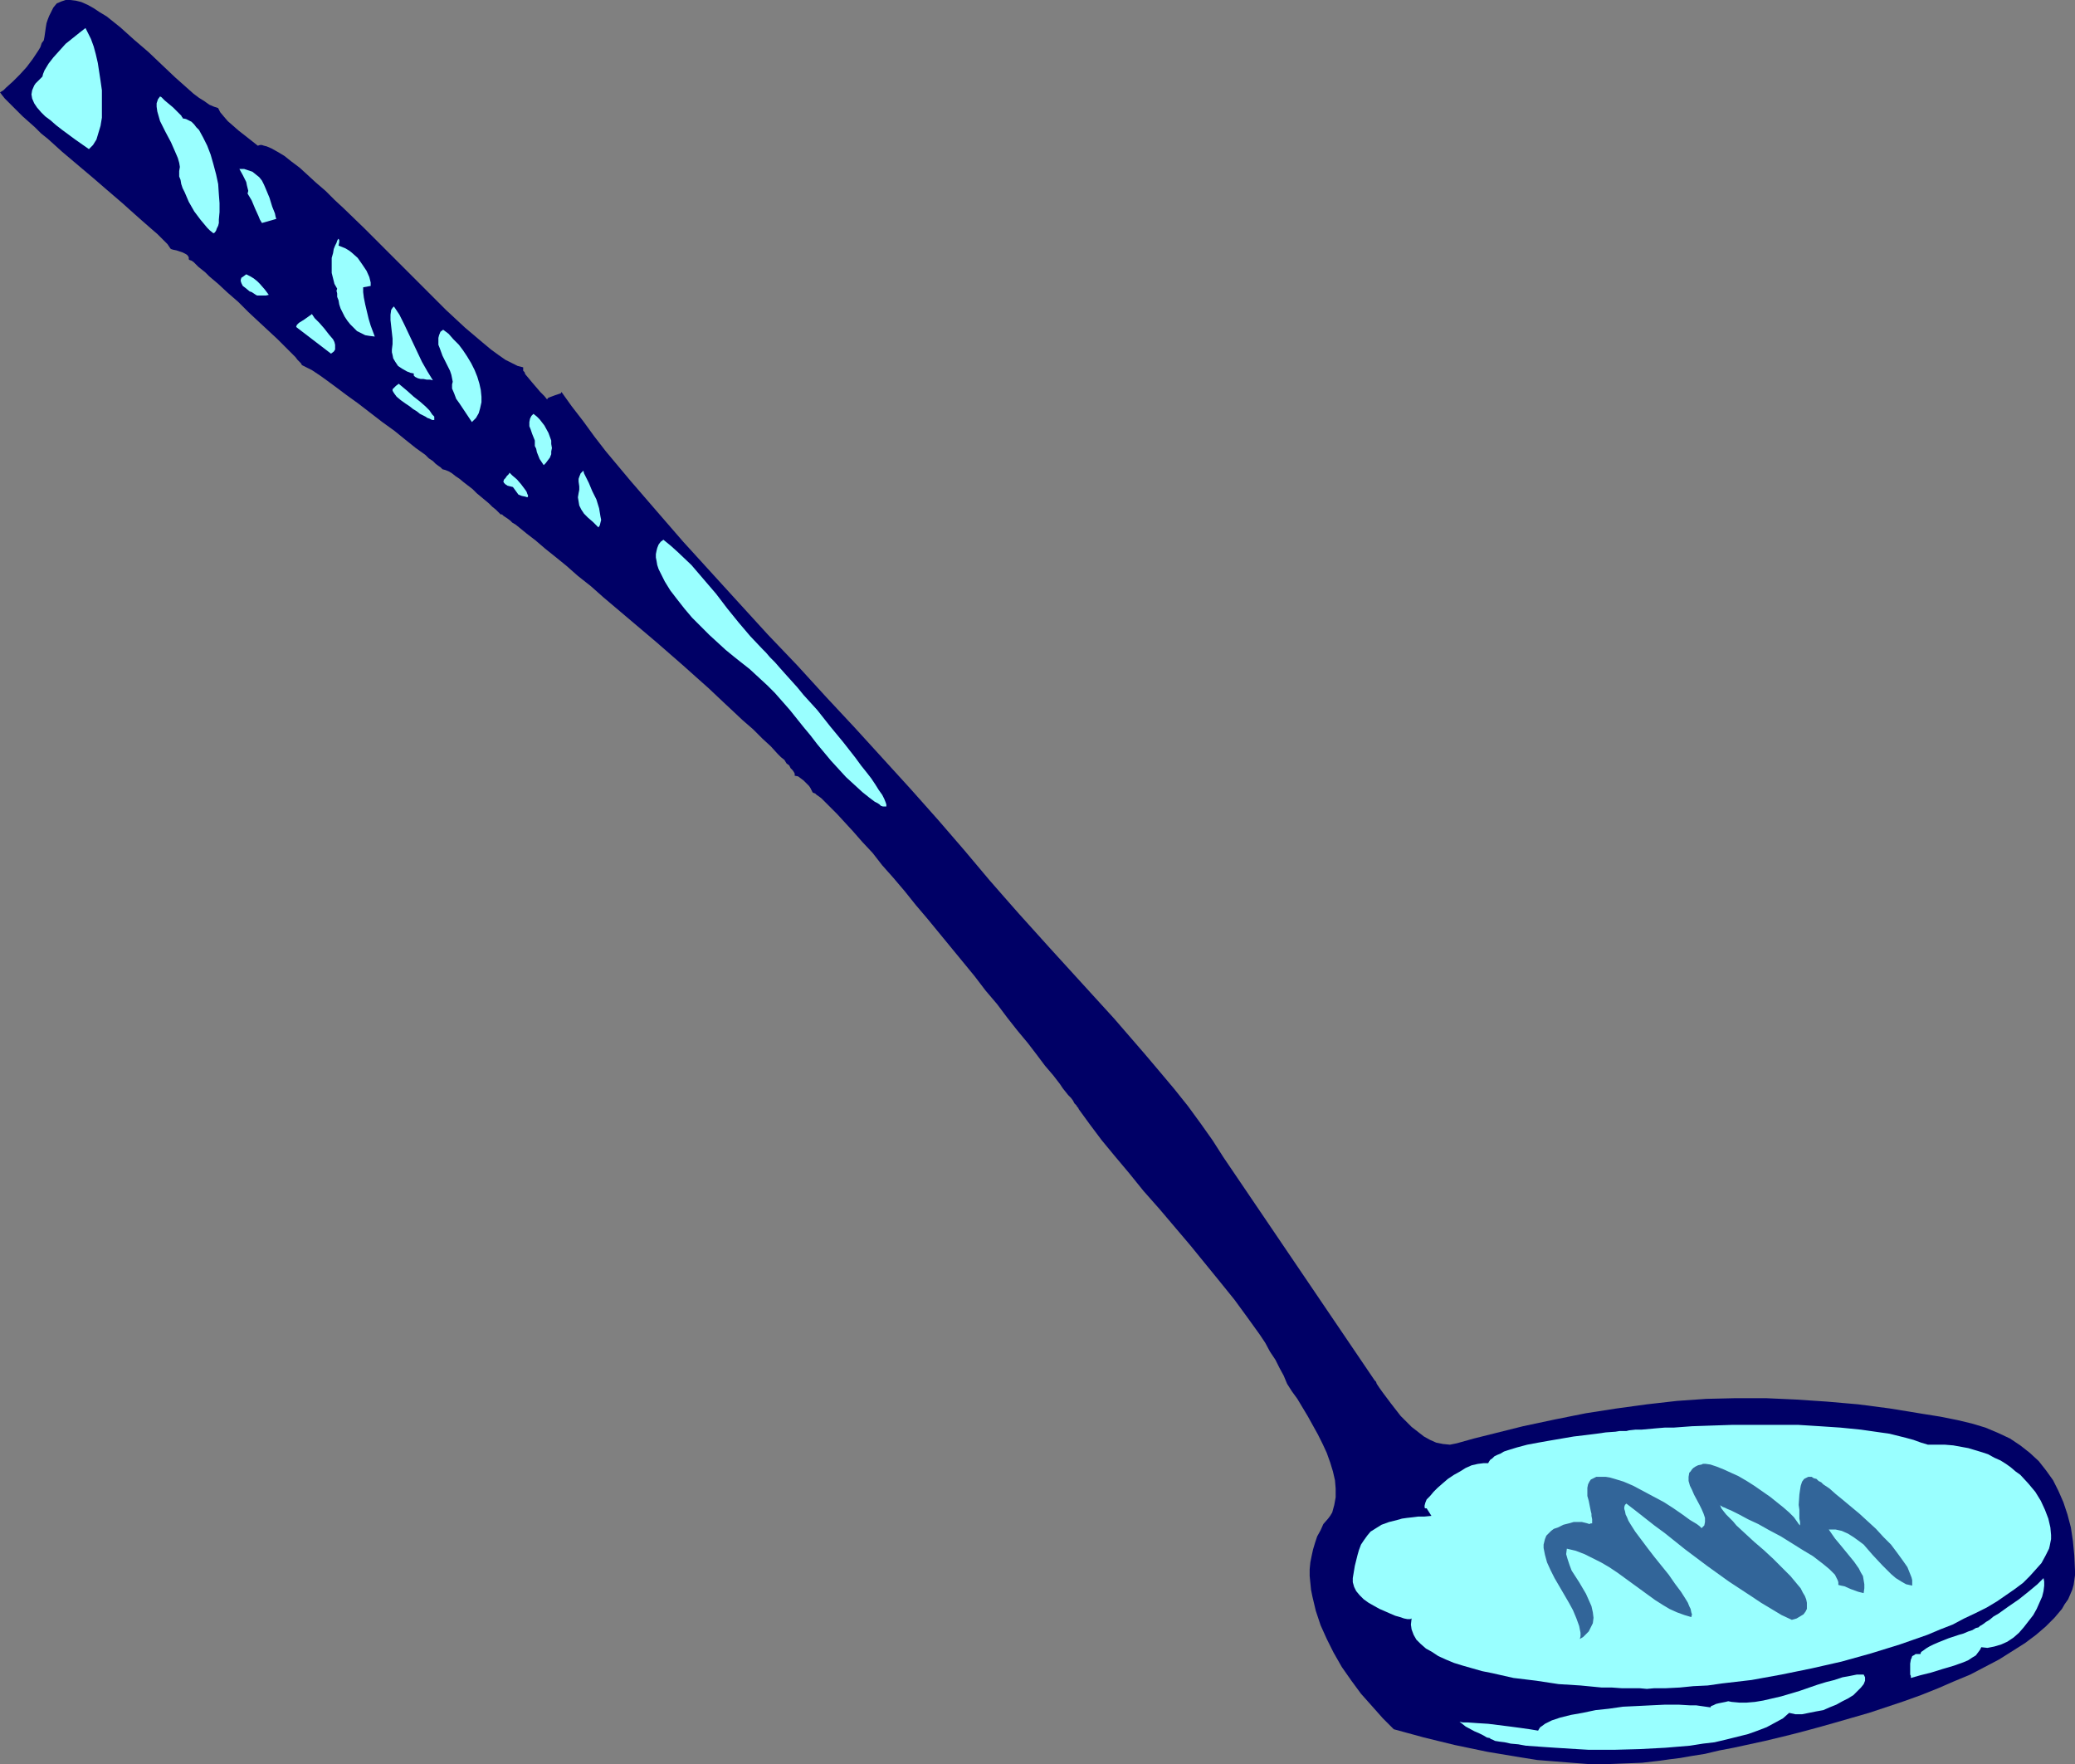
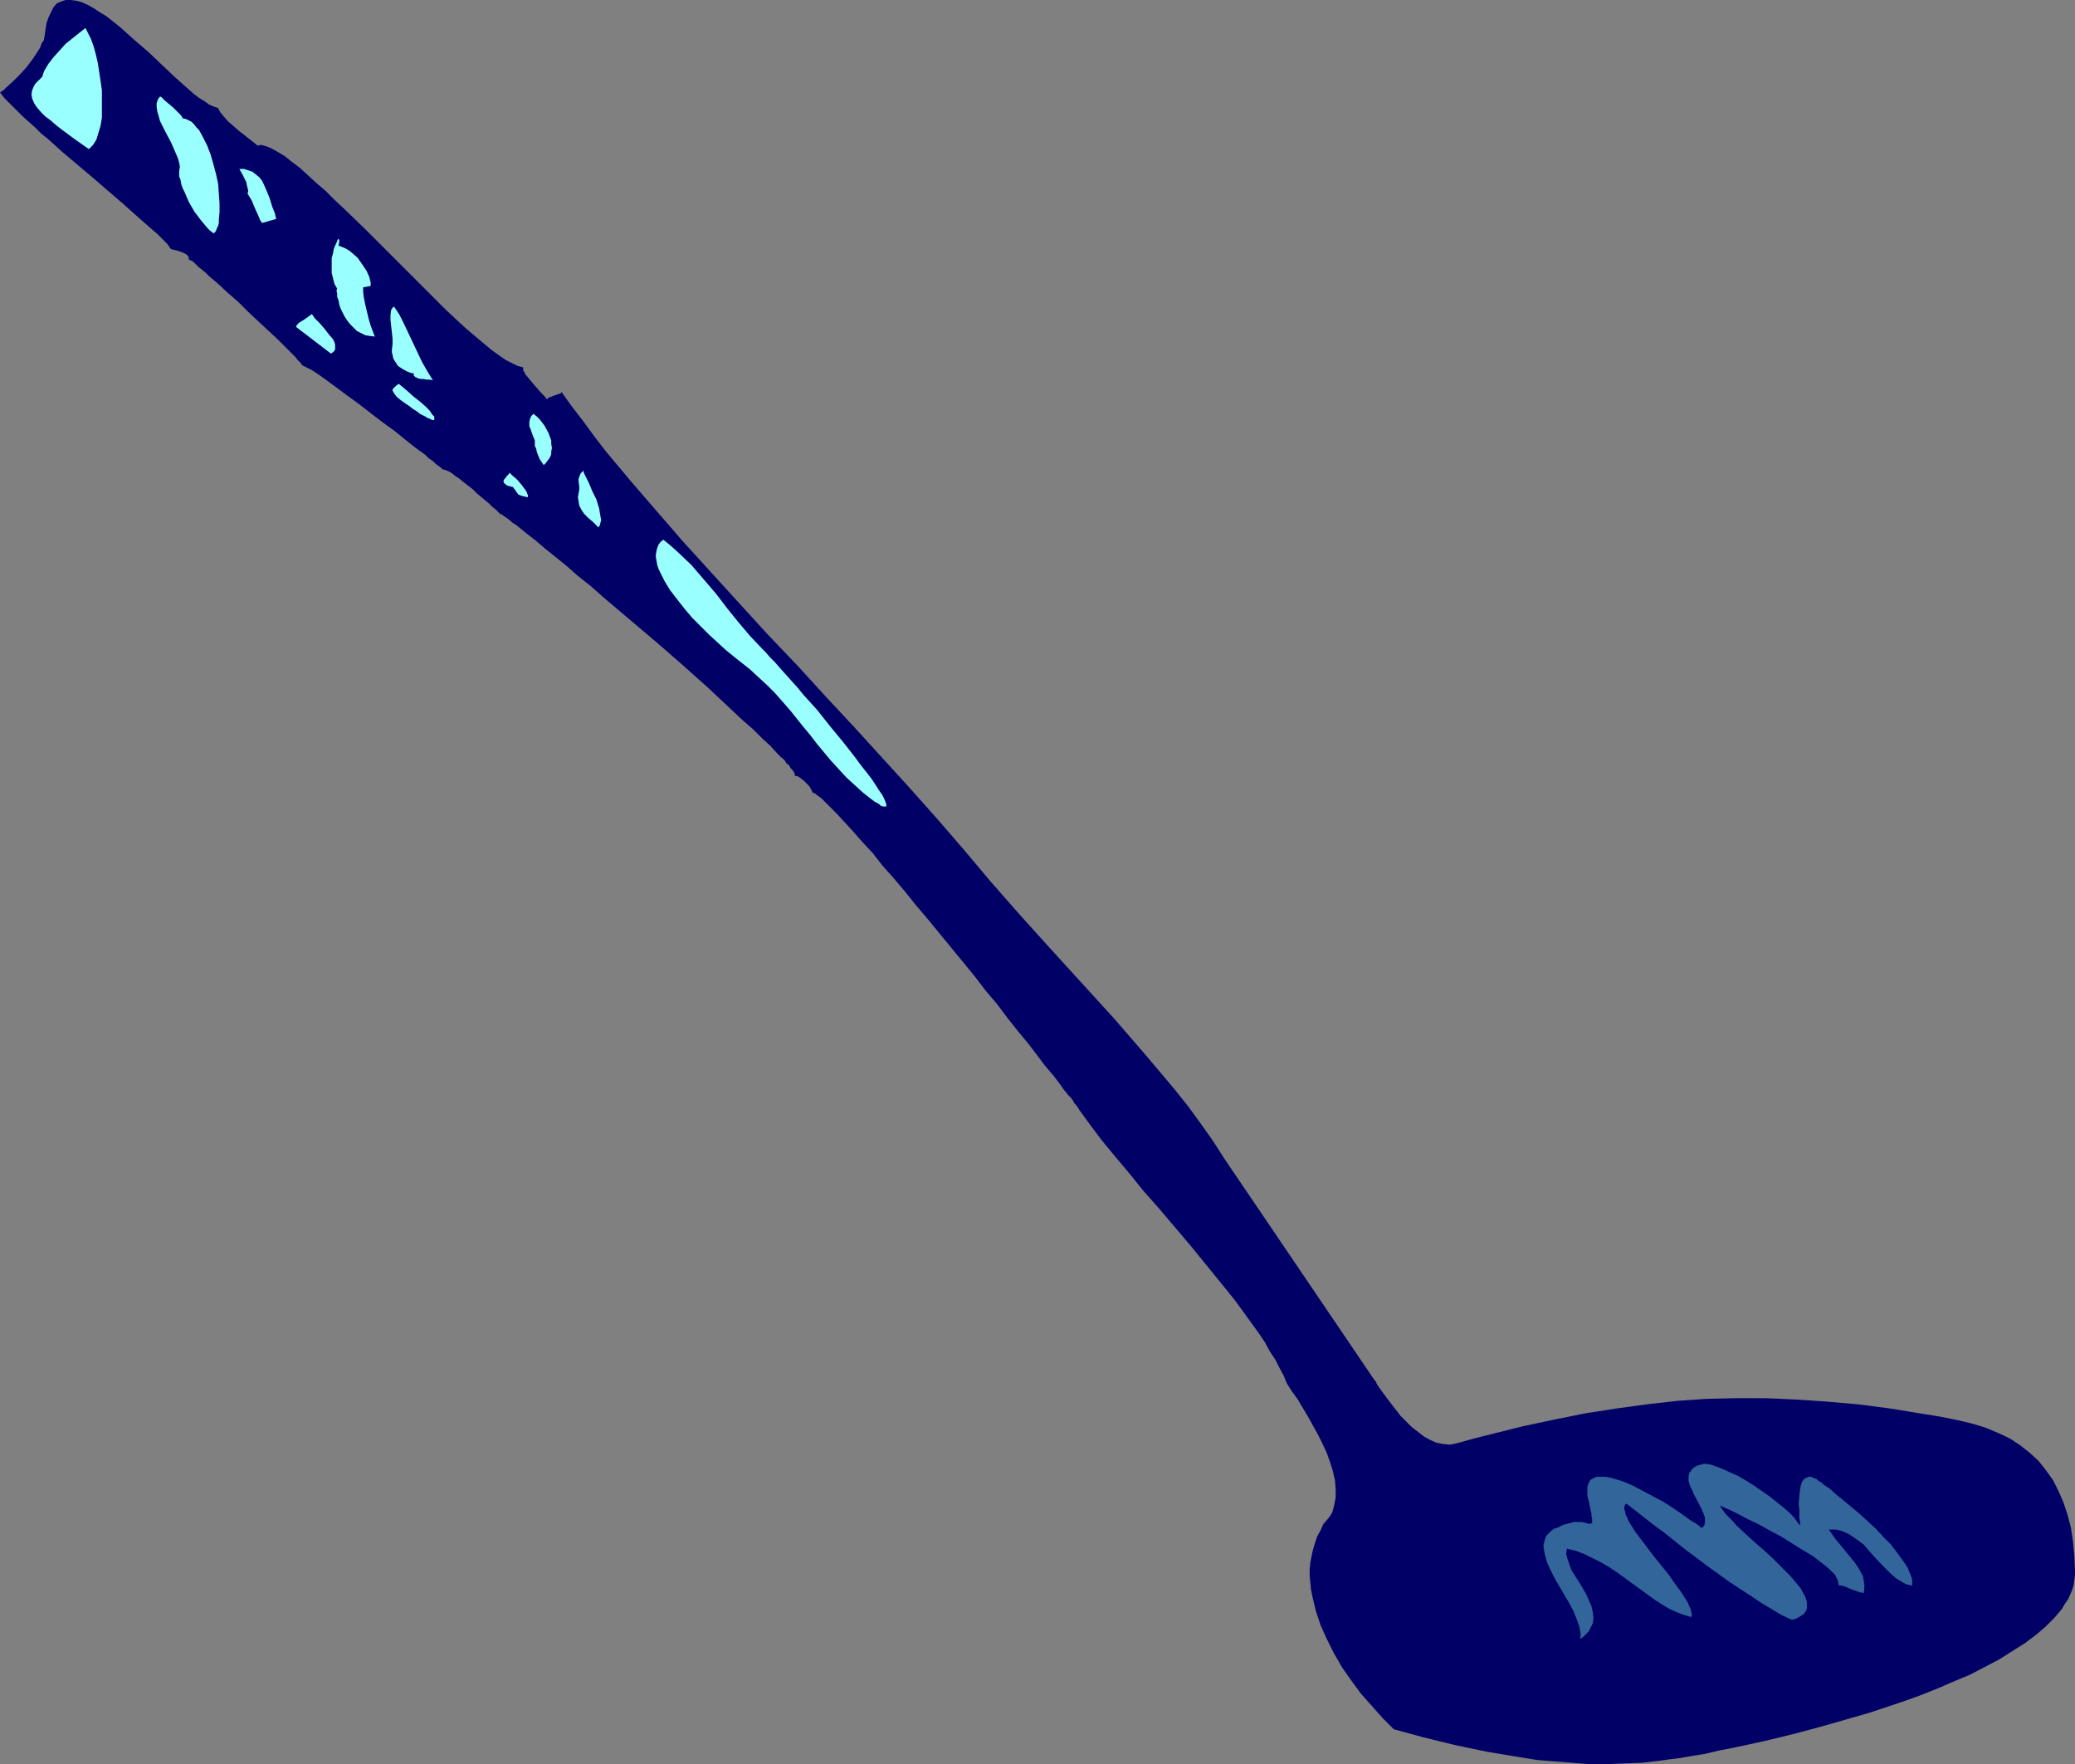
<svg xmlns="http://www.w3.org/2000/svg" xmlns:ns1="http://sodipodi.sourceforge.net/DTD/sodipodi-0.dtd" xmlns:ns2="http://www.inkscape.org/namespaces/inkscape" version="1.0" width="129.724mm" height="110.275mm" id="svg18" ns1:docname="Mirror Tool.wmf">
  <rect width="100%" height="100%" fill="#808080" stroke="none" />
  <ns1:namedview id="namedview18" pagecolor="#ffffff" bordercolor="#000000" borderopacity="0.25" ns2:showpageshadow="2" ns2:pageopacity="0.0" ns2:pagecheckerboard="0" ns2:deskcolor="#d1d1d1" ns2:document-units="mm" />
  <defs id="defs1">
    <pattern id="WMFhbasepattern" patternUnits="userSpaceOnUse" width="6" height="6" x="0" y="0" />
  </defs>
  <path style="fill:#000066;fill-opacity:1;fill-rule:evenodd;stroke:none" d="m 118.291,121.53 -0.485,-0.485 -0.646,-0.646 -0.808,-0.646 -0.808,-0.808 -1.939,-1.616 -0.97,-0.808 -0.97,-0.97 -2.101,-1.616 -0.97,-0.808 -0.97,-0.646 -0.808,-0.646 -0.808,-0.485 -0.808,-0.323 -0.646,-0.162 v 0 l -0.162,-0.162 -0.323,-0.323 -0.485,-0.323 -0.646,-0.485 -0.646,-0.646 -0.97,-0.646 -0.808,-0.808 -1.131,-0.808 -1.131,-0.808 -2.424,-1.939 -2.586,-2.101 -2.909,-2.101 -5.656,-4.363 -2.909,-2.101 -2.586,-1.939 -2.424,-1.778 -1.131,-0.808 -0.97,-0.646 -0.97,-0.646 -0.97,-0.485 -0.646,-0.323 -0.646,-0.323 -0.162,-0.162 -0.162,-0.323 -0.323,-0.323 -0.485,-0.485 -0.485,-0.646 -0.646,-0.646 -0.808,-0.808 -0.808,-0.808 -0.97,-0.97 -0.97,-0.97 -2.262,-2.101 -2.262,-2.101 -2.424,-2.263 -2.424,-2.424 -2.424,-2.101 -2.262,-2.101 -2.101,-1.778 -0.97,-0.97 -0.808,-0.646 -0.808,-0.646 -0.646,-0.646 -0.485,-0.485 -0.485,-0.323 -0.485,-0.162 -0.162,-0.162 v -0.485 l -0.323,-0.485 -0.485,-0.323 -0.646,-0.323 -1.454,-0.485 -0.808,-0.162 -0.485,-0.162 -0.162,-0.162 -0.323,-0.485 -0.323,-0.485 -0.808,-0.808 -0.646,-0.646 -0.97,-0.97 -1.131,-0.97 -1.293,-1.131 -1.293,-1.131 -1.454,-1.293 L 30.542,49.452 28.926,47.998 25.533,45.089 21.978,42.018 14.706,35.877 11.312,32.807 9.696,31.514 8.242,30.059 6.787,28.766 5.333,27.473 4.04,26.181 3.07,25.211 2.101,24.241 1.131,23.272 0.485,22.464 0,21.817 0.808,21.332 1.454,20.686 3.07,19.231 4.686,17.615 6.302,15.838 7.757,13.898 9.05,11.959 9.534,11.151 9.858,10.181 10.342,9.535 l 0.162,-0.808 0.162,-1.131 0.162,-1.131 0.162,-0.97 0.323,-0.97 0.323,-0.808 0.323,-0.646 0.323,-0.646 0.323,-0.646 L 13.413,0.808 14.544,0.323 15.514,0 h 1.131 l 1.293,0.162 1.293,0.323 1.454,0.646 1.454,0.808 1.454,0.97 1.616,0.97 1.616,1.293 1.616,1.293 3.232,2.909 3.394,2.909 3.232,3.071 3.07,2.909 1.454,1.293 1.454,1.293 1.454,1.293 1.293,0.97 1.293,0.808 1.131,0.808 1.131,0.485 0.97,0.323 0.485,0.97 0.808,0.97 0.97,1.131 1.293,1.131 1.293,1.131 1.454,1.131 3.07,2.424 0.485,-0.162 h 0.485 l 0.485,0.162 0.646,0.162 1.131,0.485 1.454,0.808 1.616,0.97 1.616,1.293 1.939,1.454 1.778,1.616 2.101,1.939 2.262,1.939 2.101,2.101 2.262,2.101 4.848,4.687 4.848,4.848 4.848,4.848 4.848,4.848 2.424,2.424 2.262,2.263 2.262,2.101 2.262,2.101 2.101,1.778 2.101,1.778 1.939,1.616 1.778,1.293 1.616,1.131 1.616,0.808 1.293,0.646 1.293,0.323 v 0.323 0.485 l 0.323,0.323 0.162,0.485 0.808,0.97 0.808,0.97 1.939,2.263 0.97,0.97 0.646,0.808 0.162,-0.323 0.323,-0.162 1.293,-0.485 0.97,-0.323 0.485,-0.162 0.162,-0.323 2.424,3.394 2.747,3.555 2.586,3.555 2.747,3.555 5.818,6.949 6.141,7.111 6.302,7.272 6.626,7.272 6.626,7.272 6.787,7.434 6.949,7.272 6.787,7.434 6.787,7.272 6.626,7.272 6.626,7.272 6.464,7.272 6.141,7.111 5.979,7.111 3.394,3.879 3.555,4.04 7.434,8.242 15.029,16.484 7.272,8.404 3.555,4.202 3.394,4.04 3.232,4.04 3.07,4.202 2.747,3.879 2.586,4.04 35.714,52.684 0.323,0.323 0.162,0.485 0.323,0.485 0.323,0.485 0.808,1.131 0.97,1.293 0.97,1.293 1.131,1.454 1.131,1.454 1.293,1.293 1.293,1.293 1.454,1.131 1.454,1.131 1.454,0.808 1.454,0.646 1.616,0.323 1.616,0.162 1.616,-0.323 4.04,-1.131 3.878,-0.97 7.757,-1.939 7.595,-1.616 7.272,-1.454 7.272,-1.131 7.11,-0.97 7.11,-0.808 6.949,-0.485 6.949,-0.162 h 7.11 l 7.11,0.323 7.272,0.485 7.434,0.646 7.434,0.97 7.918,1.293 4.04,0.646 4.04,0.808 3.394,0.808 3.232,0.97 3.07,1.293 2.747,1.293 2.424,1.616 2.262,1.778 2.101,1.939 1.778,2.263 1.616,2.263 1.293,2.586 1.131,2.586 0.97,2.909 0.808,3.071 0.485,3.232 0.323,3.394 0.162,3.555 v 1.131 l -0.162,1.131 -0.162,1.131 -0.323,1.131 -0.97,2.263 -0.808,1.131 -0.646,1.131 -1.778,2.101 -2.101,2.101 -2.262,1.939 -2.586,1.939 -3.07,1.939 -3.07,1.939 -3.394,1.778 -3.394,1.778 -3.878,1.616 -3.717,1.616 -4.04,1.616 -4.04,1.454 -8.242,2.747 -8.403,2.424 -4.04,1.131 -4.202,1.131 -3.878,0.97 -4.04,0.97 -3.717,0.808 -3.717,0.808 -3.394,0.646 -3.394,0.808 -3.07,0.485 -2.747,0.485 -2.586,0.323 -2.262,0.323 -4.202,0.485 -4.202,0.162 -4.04,0.162 h -4.202 l -4.202,-0.323 -4.04,-0.323 -4.04,-0.323 -4.04,-0.646 -3.878,-0.646 -3.878,-0.646 -7.757,-1.616 -7.272,-1.778 -7.11,-1.939 -2.586,-2.586 -2.586,-2.909 -2.586,-2.909 -2.262,-3.071 -2.262,-3.232 -1.939,-3.394 -1.616,-3.232 -1.454,-3.232 -1.131,-3.394 -0.808,-3.394 -0.323,-1.616 -0.162,-1.616 -0.162,-1.616 v -1.616 l 0.162,-1.616 0.323,-1.616 0.323,-1.454 0.485,-1.616 0.485,-1.454 0.808,-1.454 0.646,-1.454 1.131,-1.293 0.485,-0.646 0.485,-0.808 0.485,-1.778 0.323,-1.778 v -2.101 l -0.162,-1.939 -0.485,-2.101 -0.646,-2.101 -0.808,-2.263 -0.97,-2.101 -1.131,-2.263 -2.424,-4.363 -2.424,-4.04 -1.293,-1.778 -1.131,-1.778 -0.808,-1.939 -0.97,-1.778 -0.97,-1.939 -1.293,-1.939 -1.131,-2.101 -1.293,-1.939 -2.909,-4.04 -3.07,-4.202 -3.394,-4.202 -3.555,-4.363 -3.555,-4.363 -7.272,-8.565 -3.717,-4.202 -3.394,-4.202 -3.394,-4.04 -3.07,-3.717 -2.909,-3.879 -1.293,-1.778 -1.293,-1.778 v -0.162 l -0.323,-0.323 -0.162,-0.323 -0.485,-0.485 -0.323,-0.646 -0.485,-0.646 -0.646,-0.646 -0.646,-0.808 -0.646,-0.808 -0.646,-0.97 -1.616,-2.101 -1.939,-2.263 -1.939,-2.586 -2.101,-2.747 -2.424,-2.909 -2.424,-3.071 -2.424,-3.232 -2.747,-3.232 -2.586,-3.394 -11.15,-13.575 -2.747,-3.232 -2.586,-3.232 -2.747,-3.232 -2.586,-2.909 -2.262,-2.909 -2.424,-2.586 -2.262,-2.586 -1.939,-2.101 -1.778,-1.939 -0.97,-0.97 -0.808,-0.808 -0.646,-0.646 -0.646,-0.646 -0.646,-0.646 -0.646,-0.485 -0.485,-0.323 -0.323,-0.323 -0.485,-0.162 -0.162,-0.162 -0.162,-0.323 -0.323,-0.646 -0.323,-0.485 -0.646,-0.646 -0.646,-0.646 -0.646,-0.485 -0.646,-0.485 -0.808,-0.162 v -0.162 -0.323 l -0.162,-0.323 -0.323,-0.485 -0.485,-0.485 -0.323,-0.646 -0.646,-0.485 -0.485,-0.808 -0.808,-0.646 -0.808,-0.808 -1.616,-1.778 -1.939,-1.778 -2.262,-2.263 -2.424,-2.101 -2.586,-2.424 -2.586,-2.424 -2.909,-2.747 -2.909,-2.586 -3.07,-2.747 -6.302,-5.495 -6.302,-5.333 -6.302,-5.333 -2.909,-2.586 -3.07,-2.424 -2.747,-2.424 -2.586,-2.101 -2.424,-1.939 -2.262,-1.939 -2.101,-1.616 -1.778,-1.454 -0.808,-0.646 -0.808,-0.485 -0.485,-0.485 -0.646,-0.485 -0.485,-0.323 -0.485,-0.323 -0.323,-0.323 z" id="path1" />
  <path style="fill:#99ffff;fill-opacity:1;fill-rule:evenodd;stroke:none" d="m 10.019,18.1 -0.646,0.646 -0.485,0.485 -0.485,0.485 -0.323,0.485 -0.485,1.131 -0.162,0.97 0.162,0.97 0.485,1.131 0.646,0.97 0.97,1.131 0.97,0.97 1.293,0.97 1.293,1.131 1.454,1.131 3.07,2.263 3.232,2.263 0.485,-0.485 0.485,-0.485 0.808,-1.293 0.485,-1.616 0.485,-1.616 0.323,-1.939 v -2.101 -2.101 -2.263 l -0.323,-2.263 -0.323,-2.101 -0.323,-2.101 -0.485,-2.101 -0.485,-1.778 -0.646,-1.778 -0.646,-1.293 -0.646,-1.293 -1.454,1.131 -1.616,1.293 -1.616,1.293 -1.454,1.616 -1.454,1.616 -1.131,1.454 -0.97,1.616 -0.323,0.808 z" id="path2" />
  <path style="fill:#99ffff;fill-opacity:1;fill-rule:evenodd;stroke:none" d="m 42.339,40.402 v 0.485 0.808 l 0.323,0.808 0.162,0.97 0.323,0.97 0.485,0.97 0.97,2.263 1.293,2.263 1.454,1.939 1.616,1.939 0.646,0.646 0.808,0.646 0.323,-0.162 0.323,-0.485 0.162,-0.485 0.323,-0.646 0.162,-0.646 v -0.808 l 0.162,-1.778 v -2.101 l -0.162,-2.101 -0.162,-2.424 -0.485,-2.263 -0.646,-2.424 -0.646,-2.263 -0.808,-2.101 -0.97,-1.939 -0.97,-1.778 -0.646,-0.646 -0.485,-0.646 -0.646,-0.646 -0.646,-0.323 -0.646,-0.323 -0.808,-0.162 v -0.162 l -0.162,-0.162 -0.162,-0.323 -0.323,-0.323 -0.808,-0.808 -0.808,-0.808 -0.97,-0.808 -0.97,-0.808 -0.646,-0.646 -0.162,-0.162 -0.323,-0.162 -0.485,0.646 -0.323,0.97 v 0.808 l 0.162,1.131 0.323,1.131 0.323,1.131 1.293,2.586 1.293,2.424 1.131,2.586 0.485,1.131 0.323,1.131 0.162,0.97 z" id="path3" />
  <path style="fill:#99ffff;fill-opacity:1;fill-rule:evenodd;stroke:none" d="m 58.499,45.735 0.485,0.808 0.485,0.808 0.808,1.939 0.808,1.778 0.323,0.808 0.485,0.808 3.394,-0.97 -0.162,-0.485 -0.162,-0.808 -0.323,-0.808 -0.323,-0.808 -0.646,-2.101 -0.808,-1.939 -0.485,-1.131 -0.485,-0.97 -0.646,-0.808 -0.808,-0.646 -0.808,-0.646 -0.97,-0.323 -0.97,-0.323 h -1.131 l 0.808,1.454 0.808,1.616 0.162,0.808 0.162,0.646 0.162,0.646 z" id="path4" />
-   <path style="fill:#99ffff;fill-opacity:1;fill-rule:evenodd;stroke:none" d="m 58.984,68.845 0.485,0.162 0.485,0.323 0.485,0.323 0.323,0.162 h 0.646 0.485 0.485 0.485 l 0.646,-0.162 -0.97,-1.293 -1.131,-1.293 -0.646,-0.646 -0.808,-0.646 -0.808,-0.485 -0.97,-0.485 -0.646,0.485 -0.485,0.323 -0.162,0.485 v 0.323 l 0.162,0.485 0.323,0.646 0.646,0.485 z" id="path5" />
  <path style="fill:#99ffff;fill-opacity:1;fill-rule:evenodd;stroke:none" d="m 69.973,77.249 8.242,6.303 0.646,-0.485 0.323,-0.485 v -0.485 -0.646 l -0.162,-0.646 -0.323,-0.646 -0.97,-1.131 -1.131,-1.454 -1.131,-1.293 -1.131,-1.131 -0.323,-0.485 -0.323,-0.485 -0.162,0.162 -0.485,0.323 -1.131,0.808 -1.293,0.808 -0.485,0.485 z" id="path6" />
  <path style="fill:#99ffff;fill-opacity:1;fill-rule:evenodd;stroke:none" d="m 79.669,68.199 -0.162,0.485 0.162,0.646 v 0.808 l 0.323,0.808 0.162,0.97 0.323,0.97 0.97,1.939 0.646,0.97 0.646,0.808 0.808,0.808 0.808,0.808 0.97,0.485 0.97,0.485 0.97,0.162 1.293,0.162 -0.485,-1.293 -0.485,-1.293 -0.485,-1.616 -0.808,-3.394 -0.323,-1.616 -0.162,-1.293 v -0.646 -0.485 l 1.778,-0.323 v -0.485 -0.323 l -0.162,-0.646 -0.162,-0.646 -0.646,-1.454 -0.97,-1.454 -1.131,-1.616 -1.454,-1.293 -0.646,-0.485 -0.808,-0.485 -0.808,-0.323 -0.808,-0.323 0.162,-0.808 V 56.725 l -0.162,-0.323 -0.162,0.162 -0.162,0.323 -0.162,0.485 -0.323,0.646 -0.323,0.808 -0.162,0.97 -0.323,1.131 v 1.131 1.131 1.293 l 0.323,1.293 0.323,1.293 z" id="path7" />
  <path style="fill:#99ffff;fill-opacity:1;fill-rule:evenodd;stroke:none" d="m 92.597,82.582 v 0.646 l 0.162,0.646 0.162,0.808 0.485,0.808 0.646,0.97 0.97,0.646 1.131,0.646 0.808,0.323 0.808,0.162 v 0.485 l 0.323,0.323 0.646,0.323 0.646,0.162 h 0.646 l 0.808,0.162 h 0.808 l 0.646,0.162 -1.293,-2.101 -1.293,-2.263 -4.202,-8.888 -1.131,-2.263 -1.293,-1.939 -0.323,0.323 -0.323,0.485 -0.162,1.131 v 1.293 l 0.162,1.454 0.323,2.909 v 1.293 z" id="path8" />
  <path style="fill:#99ffff;fill-opacity:1;fill-rule:evenodd;stroke:none" d="m 93.728,93.733 0.97,0.808 1.131,0.808 0.97,0.646 0.808,0.646 0.808,0.485 0.808,0.646 0.646,0.323 0.646,0.323 0.485,0.323 0.485,0.162 0.323,0.162 0.323,0.162 h 0.485 V 99.066 98.905 98.42 l -0.485,-0.485 -0.646,-0.97 -0.97,-0.97 -1.293,-1.131 -1.454,-1.131 -1.616,-1.454 -1.939,-1.616 -0.646,0.485 -0.323,0.323 -0.323,0.323 -0.162,0.162 v 0.323 l 0.162,0.323 0.323,0.485 z" id="path9" />
-   <path style="fill:#99ffff;fill-opacity:1;fill-rule:evenodd;stroke:none" d="m 106.817,90.824 v 0.485 0.485 l 0.485,1.131 0.485,1.293 0.808,1.131 1.616,2.424 0.646,0.97 0.646,0.97 0.97,-0.97 0.646,-1.131 0.323,-1.131 0.323,-1.454 v -1.293 l -0.162,-1.616 -0.323,-1.454 -0.485,-1.616 -0.646,-1.616 -0.808,-1.616 -0.97,-1.616 -0.97,-1.454 -0.97,-1.293 -1.293,-1.293 -1.131,-1.293 -1.293,-0.97 -0.646,0.485 -0.323,0.808 -0.162,0.646 v 0.808 0.808 l 0.323,0.808 0.646,1.778 0.97,1.939 0.808,1.616 0.323,0.97 0.162,0.808 0.162,0.808 z" id="path10" />
  <path style="fill:#99ffff;fill-opacity:1;fill-rule:evenodd;stroke:none" d="m 122.493,116.843 0.808,0.323 0.808,0.162 0.485,0.162 0.162,-0.162 v -0.323 l -0.162,-0.323 -0.162,-0.485 -0.323,-0.485 -0.97,-1.293 -0.97,-1.131 -1.131,-0.97 -0.323,-0.323 -0.323,-0.323 -0.162,0.323 -0.485,0.485 -0.323,0.485 -0.323,0.323 -0.162,0.485 0.162,0.323 0.162,0.162 0.162,0.162 0.485,0.323 0.646,0.162 0.646,0.162 z" id="path11" />
  <path style="fill:#99ffff;fill-opacity:1;fill-rule:evenodd;stroke:none" d="m 126.371,104.076 v 0.646 0.646 l 0.323,0.646 0.162,0.808 0.646,1.616 0.97,1.454 0.485,-0.485 0.485,-0.646 0.485,-0.646 0.323,-0.808 v -0.646 l 0.162,-0.808 -0.162,-0.97 v -0.808 l -0.646,-1.778 -0.97,-1.778 -1.131,-1.454 -0.646,-0.646 -0.808,-0.646 -0.485,0.485 -0.323,0.646 -0.162,0.808 v 0.97 l 0.323,0.808 0.323,0.97 0.323,0.808 z" id="path12" />
  <path style="fill:#99ffff;fill-opacity:1;fill-rule:evenodd;stroke:none" d="m 136.713,116.52 -0.162,0.97 0.162,0.97 0.162,0.97 0.485,0.97 0.646,0.97 0.97,0.97 1.131,0.97 1.293,1.293 0.323,-0.485 0.162,-0.646 0.162,-0.646 -0.162,-0.808 -0.162,-0.97 -0.162,-0.97 -0.646,-2.101 -0.97,-1.939 -0.808,-1.939 -0.485,-0.97 -0.323,-0.646 -0.323,-0.646 -0.162,-0.646 -0.646,0.646 -0.323,0.808 -0.162,0.485 v 0.646 l 0.162,1.131 v 0.808 z" id="path13" />
  <path style="fill:#99ffff;fill-opacity:1;fill-rule:evenodd;stroke:none" d="m 174.851,156.276 2.262,1.778 2.101,1.939 2.101,1.939 1.778,1.778 3.555,4.04 3.232,4.04 1.616,1.939 1.616,2.101 3.232,3.879 3.555,3.879 1.939,1.778 1.939,1.778 0.808,0.646 0.808,0.646 0.646,0.485 0.646,0.485 0.646,0.323 0.485,0.323 0.323,0.323 0.485,0.162 h 0.323 0.162 0.323 v -0.485 l -0.162,-0.485 -0.323,-0.808 -0.485,-0.97 -0.808,-1.131 -0.808,-1.293 -0.97,-1.454 -1.131,-1.454 -1.293,-1.616 -1.293,-1.778 -2.909,-3.717 -3.07,-3.717 -3.07,-3.879 -3.232,-3.555 -1.454,-1.778 -1.454,-1.616 -1.454,-1.616 -1.293,-1.454 -1.131,-1.293 -1.131,-1.131 -0.97,-1.131 -0.808,-0.808 -2.909,-3.071 -2.747,-3.232 -2.747,-3.394 -2.586,-3.394 -2.909,-3.394 -2.909,-3.394 -3.232,-3.071 -1.616,-1.454 -1.778,-1.454 -0.646,0.485 -0.485,0.646 -0.323,0.808 -0.162,0.646 -0.162,0.808 v 0.808 l 0.162,0.808 0.162,0.97 0.323,0.97 0.485,0.97 0.97,1.939 1.293,2.101 1.616,2.101 1.778,2.263 1.778,2.101 1.939,1.939 2.101,2.101 1.939,1.778 1.939,1.778 1.778,1.454 z" id="path14" />
-   <path style="fill:#99ffff;fill-opacity:1;fill-rule:evenodd;stroke:none" d="m 467.831,384.144 -0.323,0.323 -0.646,0.162 -0.808,0.485 -0.97,0.323 -1.131,0.485 -1.131,0.323 -2.424,0.808 -2.424,0.97 -1.131,0.485 -0.97,0.485 -0.808,0.485 -0.646,0.485 -0.485,0.323 -0.162,0.485 h -0.646 -0.485 l -0.485,0.323 -0.323,0.162 -0.162,0.485 -0.162,0.323 -0.162,0.97 v 1.131 0.97 0.485 l 0.162,0.323 v 0.485 l 1.131,-0.323 1.131,-0.323 2.586,-0.646 2.586,-0.808 2.747,-0.808 2.262,-0.808 1.131,-0.485 0.97,-0.646 0.808,-0.485 0.485,-0.646 0.485,-0.646 0.323,-0.646 1.454,0.162 1.616,-0.323 1.616,-0.485 1.454,-0.646 1.454,-0.97 1.293,-1.131 1.131,-1.293 1.131,-1.454 1.131,-1.454 0.808,-1.454 0.646,-1.454 0.646,-1.454 0.323,-1.293 0.162,-1.293 v -0.97 l -0.162,-0.808 -0.646,0.646 -0.808,0.808 -0.97,0.808 -0.97,0.808 -2.424,1.939 -2.586,1.778 -2.262,1.616 -1.131,0.646 -0.97,0.808 -0.808,0.485 -0.646,0.485 -0.485,0.323 z" id="path15" />
-   <path style="fill:#99ffff;fill-opacity:1;fill-rule:evenodd;stroke:none" d="m 409.171,402.082 -0.808,-0.162 -0.646,0.162 -1.616,0.323 -0.646,0.162 -0.646,0.323 -0.485,0.162 -0.162,0.323 -1.131,-0.162 -1.131,-0.162 -1.131,-0.162 h -1.454 l -2.747,-0.162 h -3.07 l -3.394,0.162 -3.232,0.162 -3.394,0.162 -3.394,0.485 -3.07,0.323 -3.07,0.646 -2.747,0.485 -1.293,0.323 -1.293,0.323 -0.97,0.323 -0.97,0.323 -0.97,0.485 -0.646,0.323 -0.646,0.485 -0.485,0.323 -0.323,0.485 -0.162,0.323 -0.97,-0.162 -0.97,-0.162 -2.262,-0.323 -2.424,-0.323 -2.586,-0.323 -2.586,-0.323 -2.586,-0.162 -2.262,-0.162 h -1.131 l -0.808,-0.162 0.646,0.485 0.808,0.646 2.101,1.131 1.131,0.485 0.97,0.485 0.808,0.485 0.808,0.162 v 0.162 l 0.485,0.162 0.646,0.323 0.97,0.162 1.293,0.162 1.454,0.323 1.778,0.162 1.778,0.323 2.262,0.162 2.262,0.162 2.424,0.162 2.586,0.162 2.586,0.162 2.747,0.162 h 5.979 l 5.979,-0.162 6.141,-0.323 5.818,-0.485 3.07,-0.485 2.747,-0.323 2.747,-0.646 2.586,-0.646 2.586,-0.646 2.262,-0.808 2.101,-0.808 2.101,-1.131 1.778,-0.97 1.454,-1.293 1.454,0.323 h 1.616 l 1.616,-0.323 1.616,-0.323 1.778,-0.323 1.454,-0.646 1.616,-0.646 1.454,-0.808 1.293,-0.646 1.293,-0.808 0.97,-0.97 0.808,-0.808 0.646,-0.808 0.323,-0.808 v -0.808 l -0.323,-0.646 h -1.616 l -1.616,0.323 -1.778,0.323 -1.939,0.646 -1.939,0.485 -2.101,0.646 -4.202,1.454 -4.363,1.293 -2.101,0.485 -2.101,0.485 -1.939,0.323 -1.939,0.162 h -1.778 z" id="path16" />
-   <path style="fill:#99ffff;fill-opacity:1;fill-rule:evenodd;stroke:none" d="m 319.644,372.831 v 0.97 l 0.323,1.131 0.485,0.97 0.808,0.97 0.97,0.97 1.131,0.808 1.131,0.646 1.454,0.808 2.586,1.131 1.131,0.485 1.131,0.323 0.97,0.323 0.808,0.162 h 0.646 l 0.323,-0.162 -0.162,1.454 0.162,1.131 0.485,1.293 0.646,1.131 0.97,0.97 1.293,1.131 1.454,0.808 1.454,0.97 1.778,0.808 1.939,0.808 2.101,0.646 2.262,0.646 2.262,0.646 2.424,0.485 5.01,1.131 5.333,0.646 5.333,0.808 5.171,0.323 5.01,0.485 h 2.424 l 2.262,0.162 h 2.101 2.101 l 1.778,0.162 1.778,-0.162 h 1.454 1.293 l 3.232,-0.162 3.232,-0.323 3.394,-0.162 3.394,-0.485 6.949,-0.808 7.11,-1.293 7.11,-1.454 7.11,-1.616 6.949,-1.939 6.787,-2.101 3.232,-1.131 3.232,-1.131 3.07,-1.293 2.909,-1.131 2.747,-1.454 2.747,-1.293 2.586,-1.293 2.424,-1.454 2.101,-1.454 2.101,-1.454 1.939,-1.454 1.616,-1.616 1.454,-1.616 1.293,-1.454 0.97,-1.778 0.808,-1.616 0.162,-0.646 0.162,-0.808 0.162,-0.808 v -0.97 l -0.162,-1.778 -0.485,-2.101 -0.808,-2.101 -0.97,-2.101 -1.293,-2.101 -1.616,-1.939 -1.939,-2.101 -1.131,-0.808 -1.131,-0.97 -1.131,-0.808 -1.293,-0.808 -1.454,-0.646 -1.454,-0.808 -1.454,-0.485 -1.616,-0.485 -1.616,-0.485 -1.778,-0.323 -1.778,-0.323 -1.939,-0.162 h -1.939 -2.101 l -1.616,-0.485 -1.778,-0.646 -1.778,-0.485 -1.939,-0.485 -1.939,-0.485 -2.262,-0.323 -2.262,-0.323 -2.262,-0.323 -4.848,-0.485 -4.848,-0.323 -5.171,-0.323 h -5.171 -5.171 -5.171 l -4.848,0.162 -4.686,0.162 -4.363,0.323 h -2.101 l -1.939,0.162 -1.778,0.162 -1.778,0.162 h -1.454 l -1.454,0.162 -0.646,0.162 h -0.808 -0.808 l -0.97,0.162 -2.262,0.162 -2.262,0.323 -2.586,0.323 -2.747,0.323 -5.656,0.97 -2.747,0.485 -2.586,0.485 -2.424,0.646 -2.101,0.646 -0.97,0.323 -0.808,0.485 -0.808,0.323 -0.646,0.323 -0.485,0.485 -0.485,0.323 -0.323,0.485 -0.162,0.323 H 350.51 l -1.293,0.162 -1.454,0.323 -1.454,0.646 -1.293,0.808 -1.454,0.808 -1.454,0.97 -1.131,0.97 -1.293,1.131 -0.97,0.97 -0.808,0.97 -0.808,0.808 -0.323,0.808 -0.162,0.646 v 0.323 0.162 l 0.162,0.162 h 0.323 l 1.131,1.778 -1.616,0.162 h -1.454 l -1.293,0.162 -1.454,0.162 -1.131,0.162 -1.131,0.323 -1.939,0.485 -1.778,0.646 -1.293,0.808 -1.293,0.808 -0.808,0.97 -0.808,1.131 -0.646,0.97 -0.485,1.293 -0.323,1.131 -0.646,2.586 z" id="path17" />
  <path style="fill:#326599;fill-opacity:1;fill-rule:evenodd;stroke:none" d="m 370.225,365.882 -0.162,1.293 0.323,1.131 0.485,1.454 0.485,1.293 1.778,2.747 1.616,2.747 0.646,1.454 0.646,1.454 0.323,1.454 0.162,1.293 -0.162,1.293 -0.323,0.646 -0.323,0.646 -0.323,0.646 -0.646,0.646 -0.646,0.646 -0.808,0.485 0.162,-0.646 v -0.808 l -0.162,-0.808 -0.162,-0.808 -0.646,-1.778 -0.808,-1.939 -0.97,-1.778 -1.131,-1.939 -1.131,-1.939 -1.131,-1.939 -0.97,-1.939 -0.808,-1.778 -0.485,-1.778 -0.162,-0.808 -0.162,-0.808 v -0.808 l 0.162,-0.646 0.162,-0.646 0.323,-0.808 0.485,-0.485 0.646,-0.646 0.646,-0.485 0.97,-0.323 1.293,-0.646 1.293,-0.323 1.131,-0.323 h 1.131 0.808 l 0.646,0.162 0.646,0.162 0.485,0.162 0.323,-0.162 h 0.323 v -0.485 -0.485 l -0.162,-0.808 v -0.485 l -0.162,-0.646 -0.162,-0.808 -0.162,-0.808 -0.162,-0.808 -0.323,-1.131 v -0.97 -0.97 l 0.162,-0.808 0.323,-0.646 0.323,-0.485 0.646,-0.323 0.646,-0.323 h 0.646 0.808 0.808 l 0.97,0.162 1.131,0.323 2.101,0.646 2.262,0.97 2.424,1.293 4.848,2.586 2.262,1.454 2.101,1.454 1.778,1.293 0.808,0.485 0.808,0.485 0.646,0.485 0.485,0.485 0.323,-0.323 0.323,-0.323 0.162,-0.808 v -0.97 l -0.323,-0.97 -0.485,-1.131 -0.485,-0.97 -1.293,-2.424 -0.485,-1.131 -0.485,-0.97 -0.323,-1.131 v -0.97 l 0.162,-0.97 0.323,-0.323 0.323,-0.485 0.323,-0.323 0.485,-0.323 0.646,-0.323 0.808,-0.162 0.323,-0.162 h 0.646 l 1.131,0.162 1.454,0.485 1.616,0.646 1.778,0.808 1.778,0.808 1.939,1.131 1.778,1.131 3.717,2.586 1.616,1.293 1.616,1.293 1.293,1.131 1.131,1.131 0.808,1.131 0.323,0.485 0.323,0.323 v -0.808 l -0.162,-0.808 v -0.97 -1.131 l -0.162,-1.131 0.162,-2.424 0.162,-1.131 0.162,-0.97 0.323,-0.97 0.485,-0.646 0.646,-0.323 0.323,-0.162 h 0.485 0.323 l 0.485,0.323 0.646,0.162 0.485,0.485 0.646,0.323 0.485,0.485 1.454,0.97 1.454,1.293 1.778,1.454 1.939,1.616 1.939,1.616 3.878,3.555 1.778,1.939 1.778,1.778 1.454,1.939 1.293,1.778 1.131,1.616 0.646,1.616 0.323,0.808 0.162,0.646 v 0.808 0.485 l -1.454,-0.323 -1.131,-0.646 -1.293,-0.808 -1.131,-0.97 -2.101,-2.101 -2.262,-2.424 -2.101,-2.424 -1.293,-0.97 -1.131,-0.808 -1.293,-0.808 -1.454,-0.646 -1.454,-0.323 h -1.616 l 1.454,2.101 1.616,1.939 1.454,1.778 1.454,1.778 1.131,1.616 0.485,0.97 0.485,0.808 0.162,0.97 0.162,0.97 v 0.97 l -0.162,1.131 -0.646,-0.162 -0.646,-0.162 -1.778,-0.646 -1.454,-0.646 -0.808,-0.162 -0.646,-0.162 v -0.646 l -0.162,-0.485 -0.323,-0.646 -0.323,-0.646 -0.646,-0.646 -0.646,-0.646 -0.97,-0.808 -0.808,-0.646 -2.101,-1.616 -2.424,-1.454 -2.586,-1.616 -2.586,-1.616 -2.747,-1.454 -2.586,-1.454 -2.424,-1.131 -2.101,-1.131 -0.97,-0.485 -0.97,-0.485 -0.808,-0.323 -0.646,-0.323 -0.485,-0.162 -0.485,-0.323 h -0.162 v -0.162 l 0.323,0.808 0.485,0.646 0.646,0.808 0.808,0.808 0.808,0.808 0.808,0.97 2.101,1.939 2.101,1.939 2.262,1.939 2.262,2.101 2.101,2.101 1.939,1.939 0.808,0.97 0.808,0.97 0.808,0.97 0.485,0.97 0.485,0.808 0.323,0.808 0.162,0.808 v 0.808 0.646 l -0.323,0.646 -0.485,0.646 -0.808,0.485 -0.808,0.485 -1.131,0.323 -2.424,-1.131 -2.424,-1.454 -2.424,-1.454 -2.424,-1.616 -5.171,-3.394 -5.171,-3.717 -5.171,-3.879 -4.848,-3.879 -2.424,-1.778 -2.262,-1.778 -2.262,-1.778 -2.101,-1.616 -0.323,0.323 -0.162,0.485 v 0.485 l 0.162,0.485 0.162,0.808 0.323,0.646 0.323,0.808 0.485,0.808 1.131,1.778 1.454,1.939 1.454,1.939 1.616,2.101 3.394,4.202 1.454,2.101 1.454,1.939 1.131,1.778 0.485,0.808 0.323,0.808 0.323,0.646 0.162,0.808 0.162,0.485 -0.162,0.646 -1.616,-0.485 -1.778,-0.646 -1.778,-0.808 -1.616,-0.97 -1.778,-1.131 -1.778,-1.293 -3.555,-2.586 -3.555,-2.586 -1.939,-1.293 -1.939,-1.131 -1.939,-0.97 -1.939,-0.97 -2.101,-0.808 z" id="path18" />
</svg>